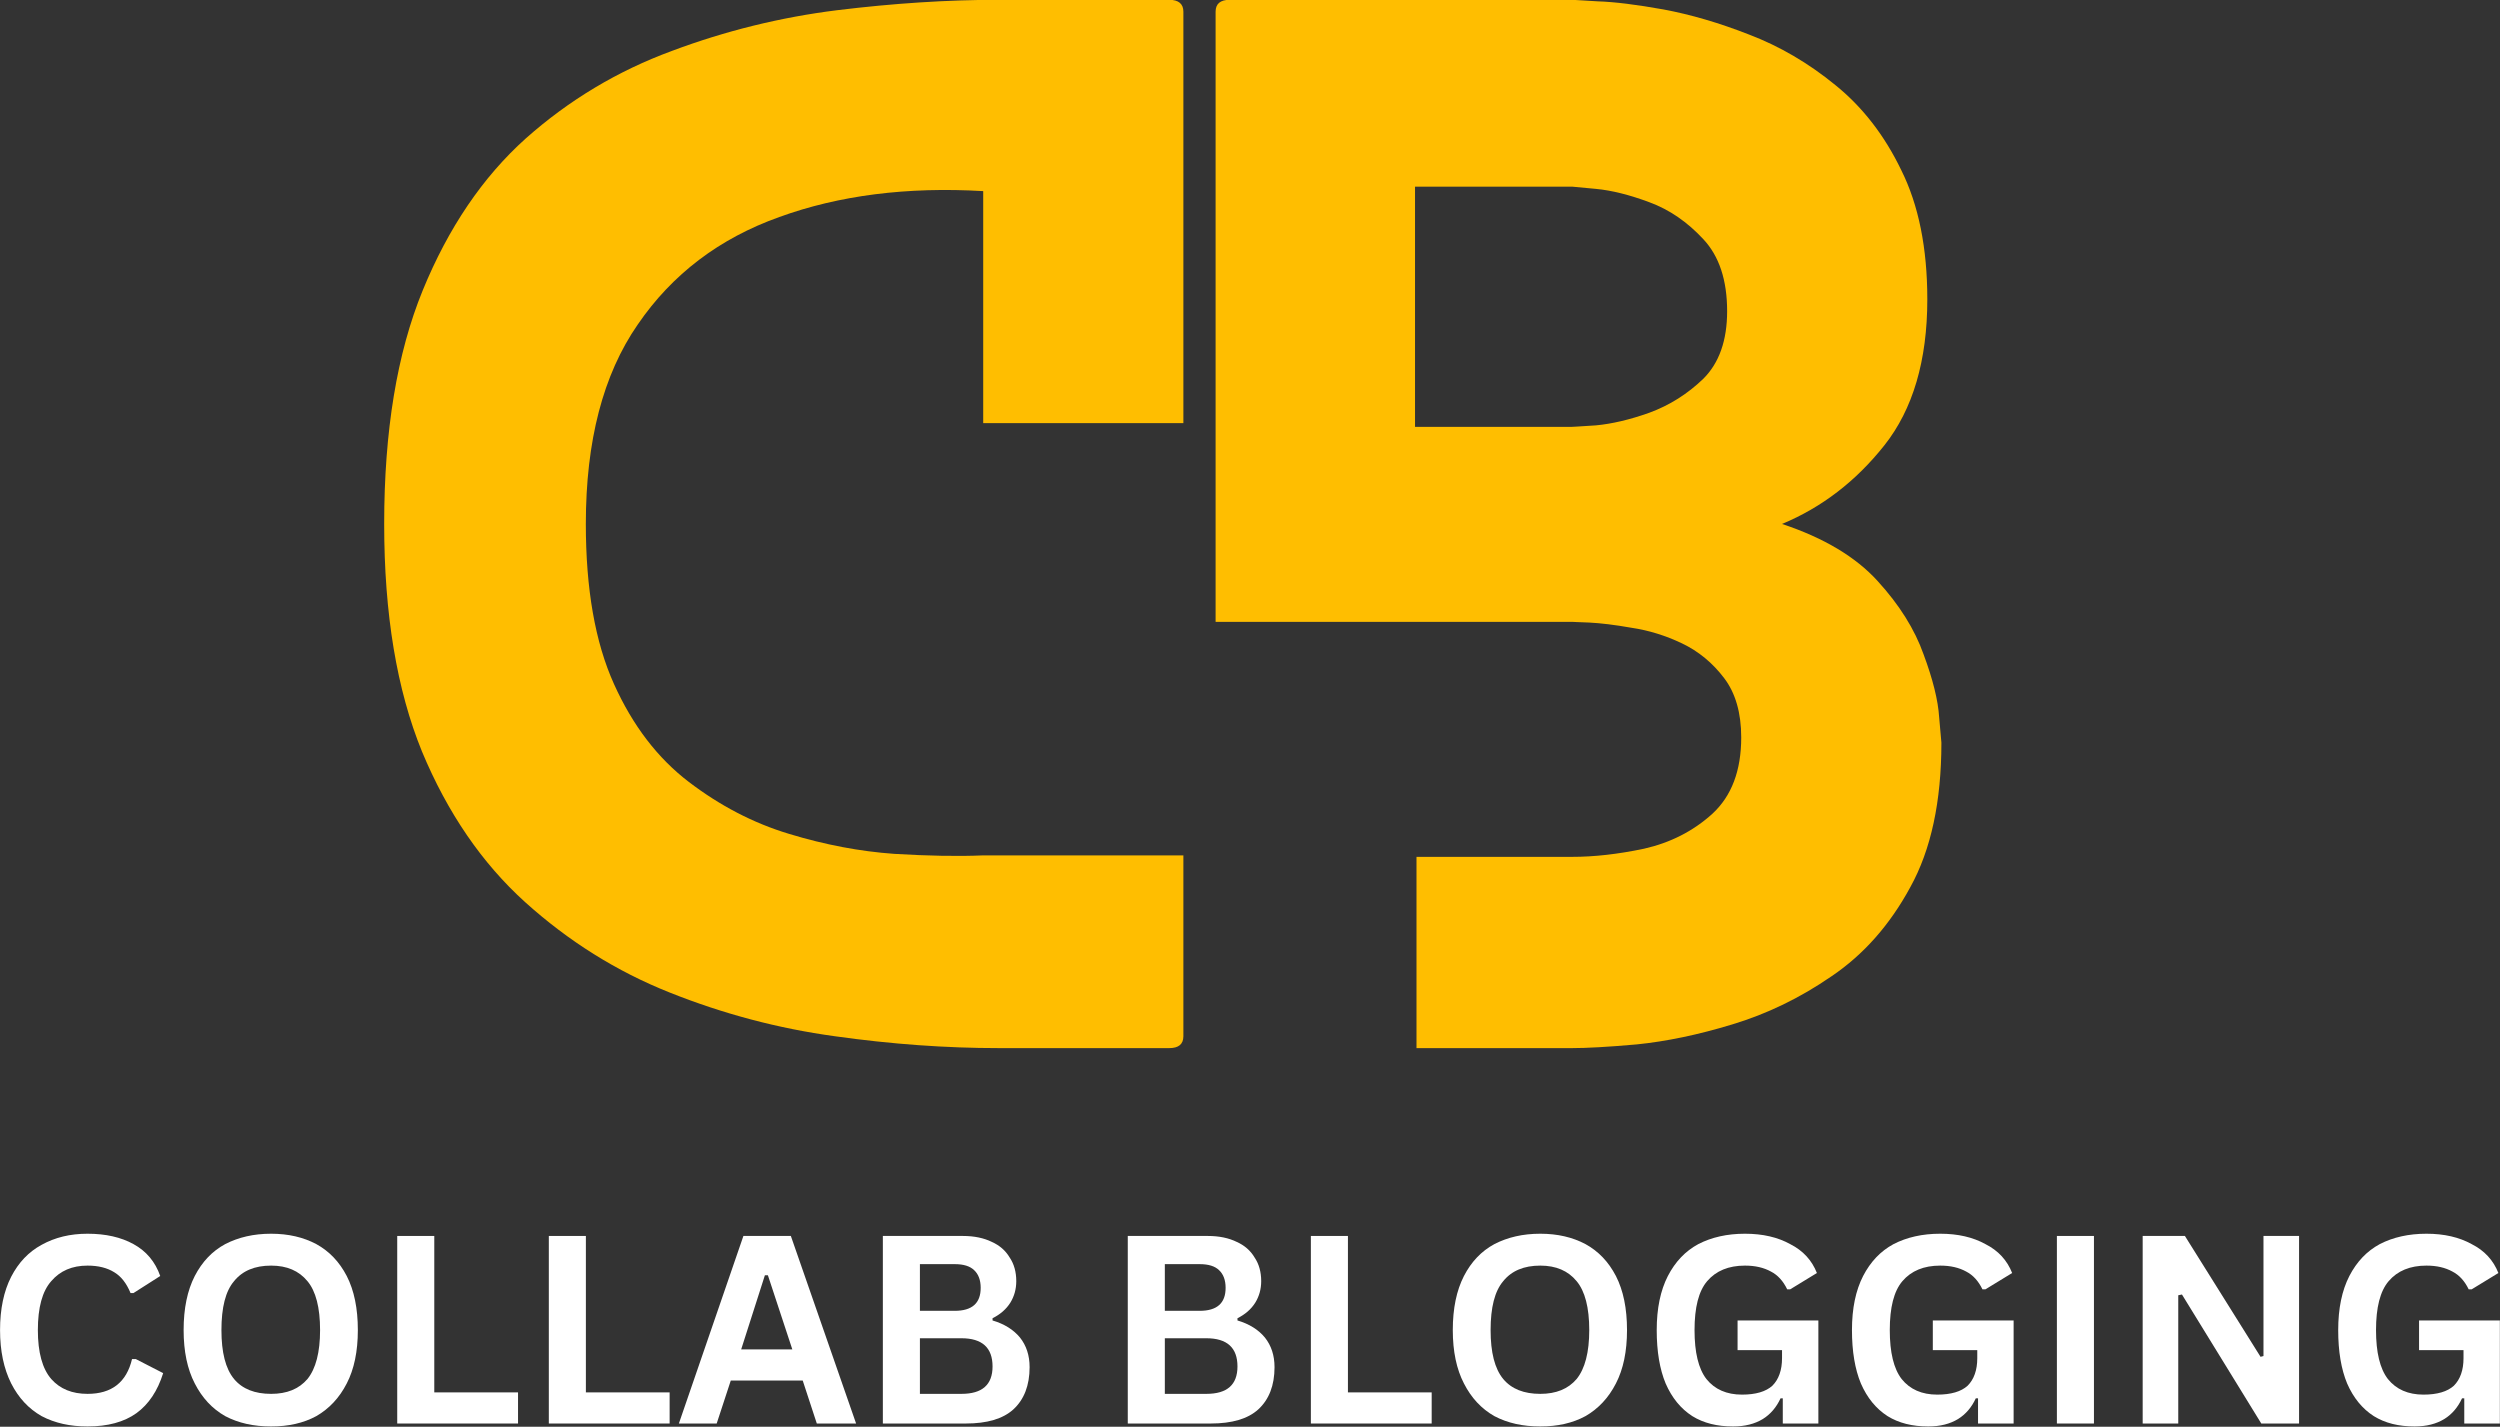
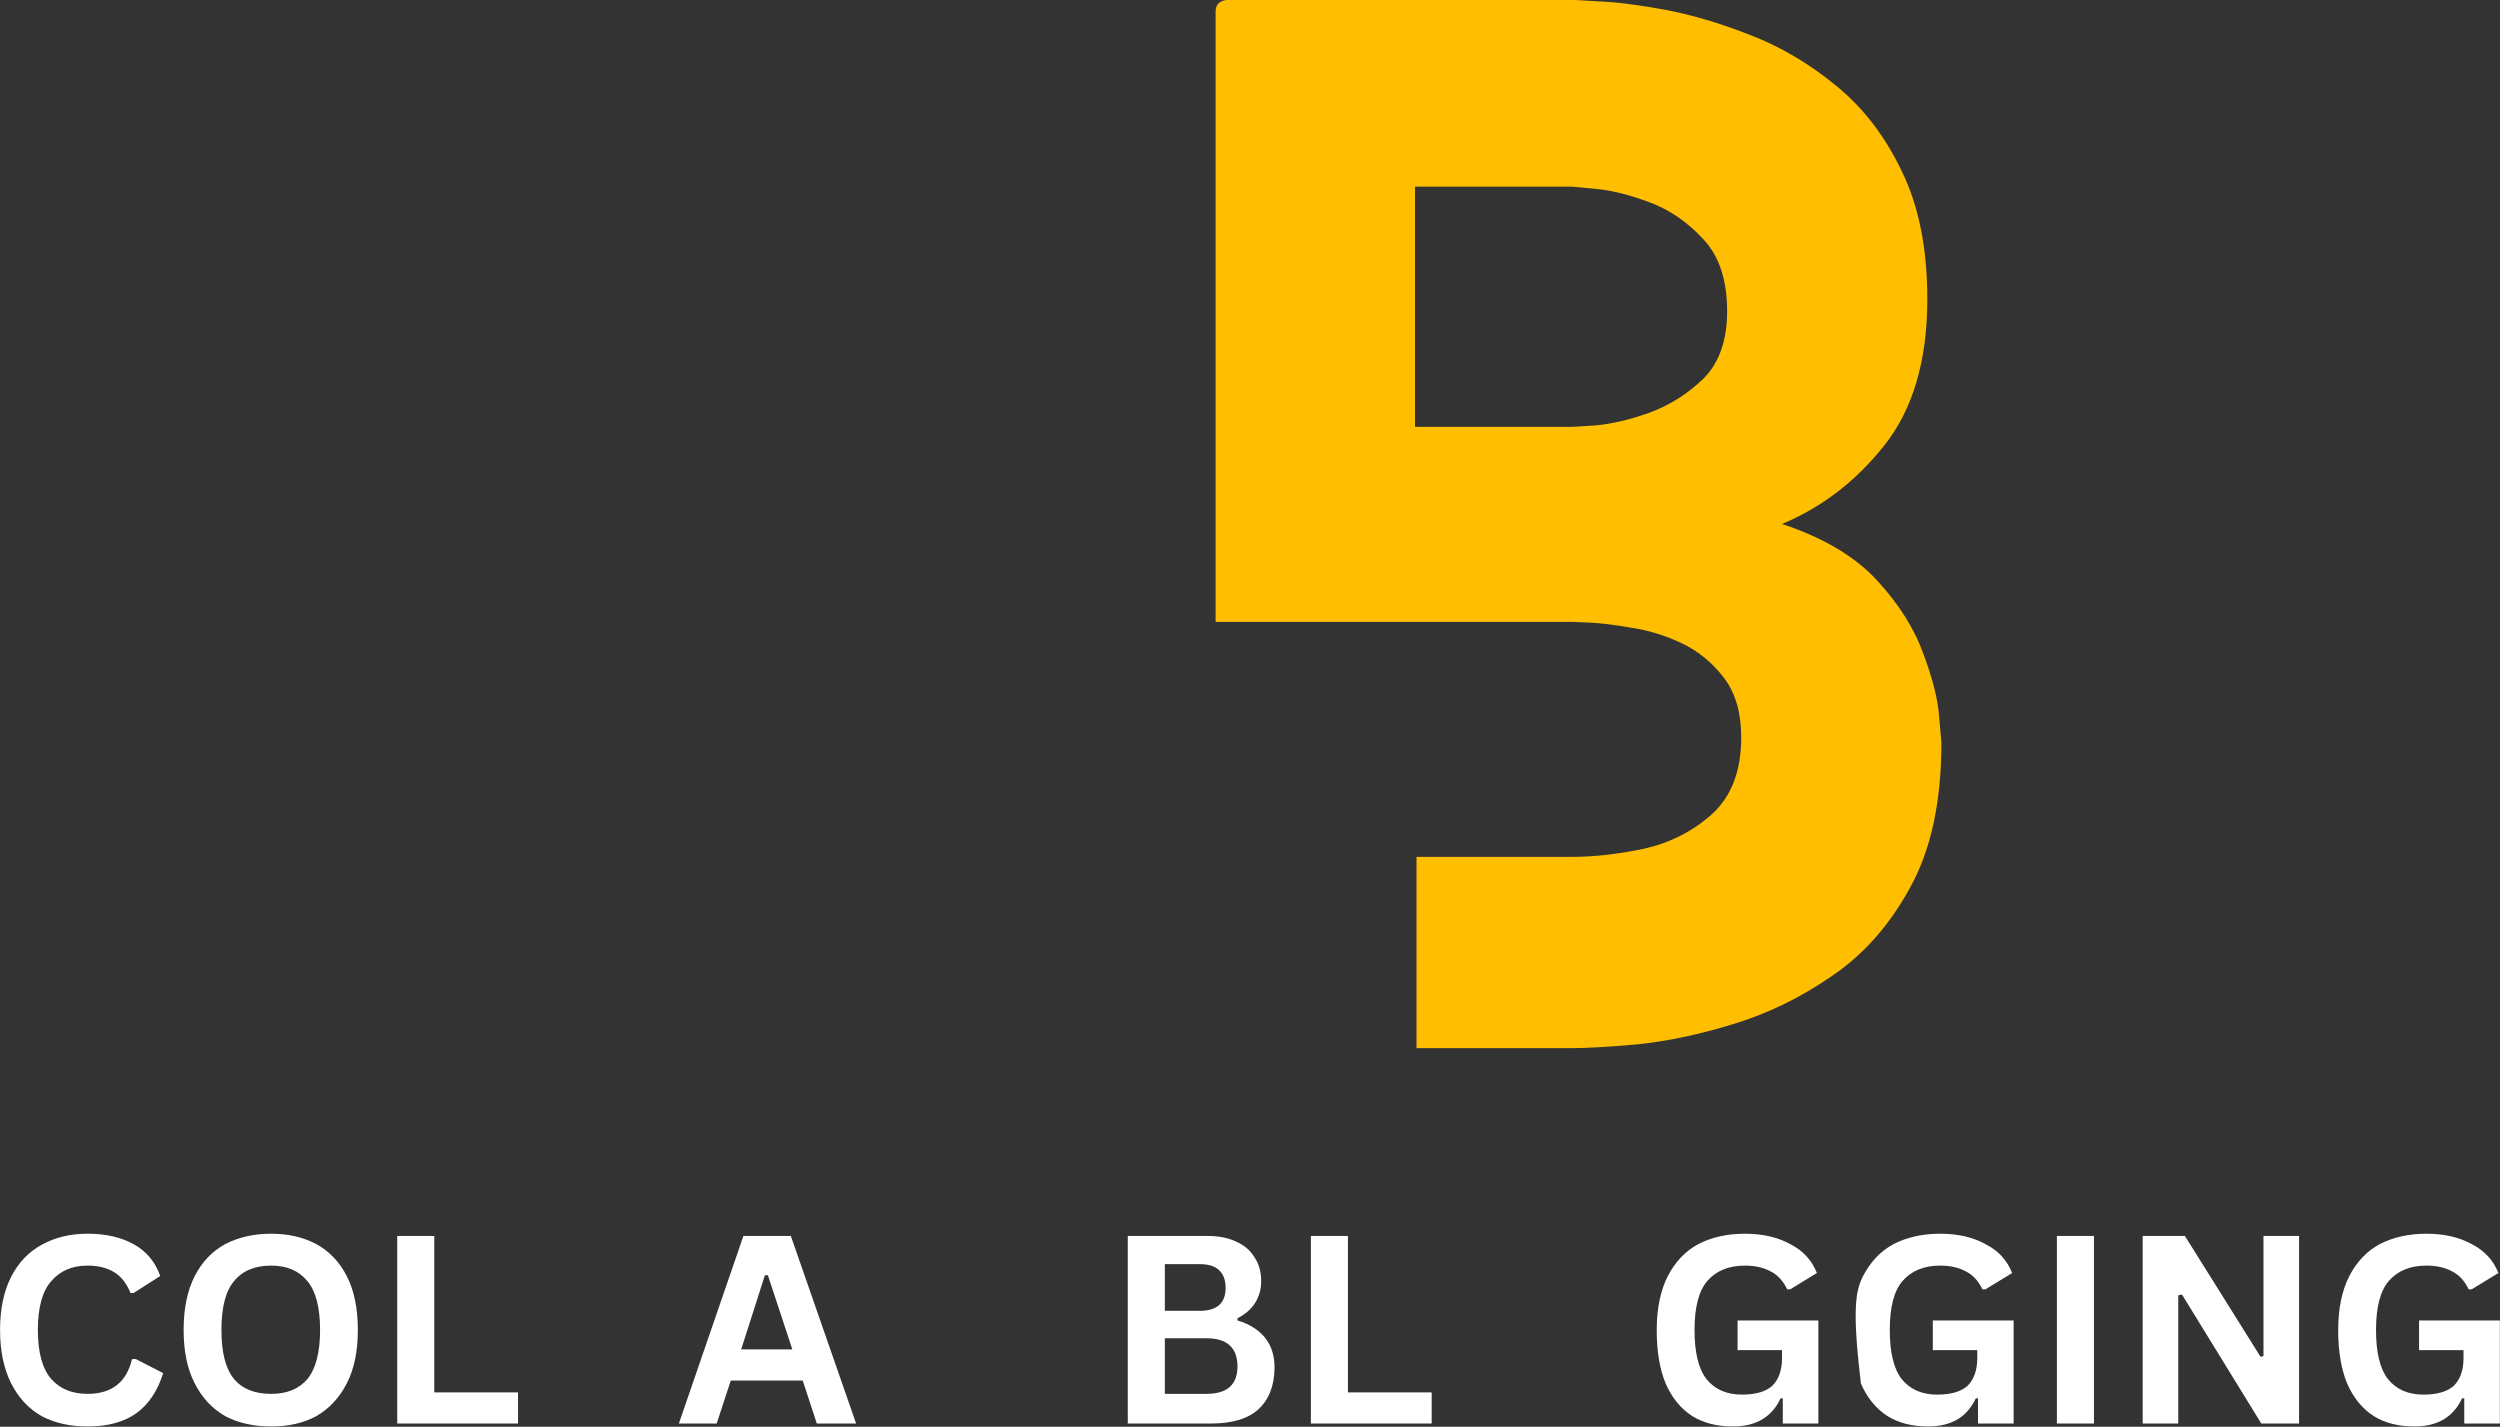
<svg xmlns="http://www.w3.org/2000/svg" zoomAndPan="magnify" preserveAspectRatio="xMidYMid meet" version="1.0" viewBox="93.96 58.99 52.69 30.07">
  <rect x="93.96" y="58.99" width="52.69" height="30.07" fill="#333333" stroke="none" />
  <defs>
    <g />
  </defs>
  <g fill="#ffbe00" fill-opacity="1">
    <g transform="translate(102.057, 81.08)">
      <g>
-         <path d="M 12.625 -4.062 L 16.844 -4.062 L 16.844 -0.25 C 16.844 -0.082 16.742 0 16.547 0 L 12.953 0 C 11.848 0 10.695 -0.082 9.5 -0.25 C 8.301 -0.414 7.141 -0.723 6.016 -1.172 C 4.898 -1.617 3.883 -2.254 2.969 -3.078 C 2.062 -3.898 1.336 -4.957 0.797 -6.25 C 0.266 -7.551 0 -9.148 0 -11.047 C 0 -13.004 0.27 -14.645 0.812 -15.969 C 1.352 -17.289 2.078 -18.359 2.984 -19.172 C 3.898 -19.984 4.926 -20.598 6.062 -21.016 C 7.195 -21.441 8.359 -21.727 9.547 -21.875 C 10.734 -22.02 11.867 -22.094 12.953 -22.094 L 16.547 -22.094 C 16.742 -22.094 16.844 -22.008 16.844 -21.844 L 16.844 -13.172 L 12.625 -13.172 L 12.625 -18.062 C 11.02 -18.156 9.586 -17.973 8.328 -17.516 C 7.066 -17.066 6.07 -16.312 5.344 -15.25 C 4.613 -14.195 4.25 -12.797 4.25 -11.047 C 4.25 -9.68 4.445 -8.555 4.844 -7.672 C 5.238 -6.797 5.766 -6.109 6.422 -5.609 C 7.078 -5.109 7.781 -4.742 8.531 -4.516 C 9.289 -4.285 10.031 -4.145 10.75 -4.094 C 11.469 -4.051 12.094 -4.039 12.625 -4.062 Z M 12.625 -4.062 " />
-       </g>
+         </g>
    </g>
  </g>
  <g fill="#ffbe00" fill-opacity="1">
    <g transform="translate(119.58, 81.08)">
      <g>
        <path d="M 10.781 -15.531 C 10.781 -16.188 10.613 -16.691 10.281 -17.047 C 9.945 -17.41 9.566 -17.672 9.141 -17.828 C 8.723 -17.984 8.348 -18.078 8.016 -18.109 C 7.68 -18.141 7.516 -18.156 7.516 -18.156 L 4.203 -18.156 L 4.203 -13.094 L 7.516 -13.094 C 7.516 -13.094 7.68 -13.102 8.016 -13.125 C 8.348 -13.156 8.723 -13.242 9.141 -13.391 C 9.566 -13.547 9.945 -13.785 10.281 -14.109 C 10.613 -14.441 10.781 -14.914 10.781 -15.531 Z M 15 -15.781 C 15 -14.488 14.695 -13.461 14.094 -12.703 C 13.5 -11.953 12.781 -11.398 11.938 -11.047 C 12.82 -10.754 13.492 -10.352 13.953 -9.844 C 14.41 -9.344 14.734 -8.828 14.922 -8.297 C 15.117 -7.773 15.227 -7.332 15.25 -6.969 C 15.281 -6.613 15.297 -6.438 15.297 -6.438 C 15.297 -5.195 15.078 -4.18 14.641 -3.391 C 14.211 -2.598 13.66 -1.973 12.984 -1.516 C 12.316 -1.055 11.617 -0.719 10.891 -0.5 C 10.172 -0.281 9.5 -0.141 8.875 -0.078 C 8.258 -0.023 7.805 0 7.516 0 L 4.234 0 L 4.234 -4.031 L 7.516 -4.031 C 7.973 -4.031 8.477 -4.086 9.031 -4.203 C 9.582 -4.328 10.062 -4.57 10.469 -4.938 C 10.875 -5.312 11.078 -5.848 11.078 -6.547 C 11.078 -7.066 10.957 -7.484 10.719 -7.797 C 10.477 -8.117 10.18 -8.363 9.828 -8.531 C 9.484 -8.695 9.129 -8.805 8.766 -8.859 C 8.41 -8.922 8.113 -8.957 7.875 -8.969 C 7.633 -8.977 7.516 -8.984 7.516 -8.984 L 0 -8.984 L 0 -21.844 C 0 -22.008 0.098 -22.094 0.297 -22.094 L 7.516 -22.094 C 7.516 -22.094 7.691 -22.082 8.047 -22.062 C 8.41 -22.051 8.875 -21.992 9.438 -21.891 C 10.008 -21.785 10.613 -21.609 11.25 -21.359 C 11.883 -21.117 12.488 -20.766 13.062 -20.297 C 13.633 -19.836 14.098 -19.238 14.453 -18.5 C 14.816 -17.77 15 -16.863 15 -15.781 Z M 15 -15.781 " />
      </g>
    </g>
  </g>
  <g fill="#ffffff" fill-opacity="1">
    <g transform="translate(93.649, 88.992)">
      <g>
        <path d="M 2.156 0.062 C 1.789 0.062 1.469 -0.008 1.188 -0.156 C 0.914 -0.312 0.703 -0.539 0.547 -0.844 C 0.391 -1.156 0.312 -1.531 0.312 -1.969 C 0.312 -2.414 0.391 -2.789 0.547 -3.094 C 0.703 -3.395 0.914 -3.617 1.188 -3.766 C 1.469 -3.922 1.789 -4 2.156 -4 C 2.539 -4 2.863 -3.926 3.125 -3.781 C 3.395 -3.633 3.582 -3.41 3.688 -3.109 L 3.125 -2.75 L 3.062 -2.75 C 2.977 -2.957 2.863 -3.102 2.719 -3.188 C 2.57 -3.281 2.383 -3.328 2.156 -3.328 C 1.832 -3.328 1.578 -3.219 1.391 -3 C 1.203 -2.789 1.109 -2.445 1.109 -1.969 C 1.109 -1.5 1.203 -1.156 1.391 -0.938 C 1.578 -0.727 1.832 -0.625 2.156 -0.625 C 2.664 -0.625 2.977 -0.867 3.094 -1.359 L 3.172 -1.359 L 3.75 -1.062 C 3.633 -0.688 3.445 -0.406 3.188 -0.219 C 2.926 -0.031 2.582 0.062 2.156 0.062 Z M 2.156 0.062 " />
      </g>
    </g>
    <g transform="translate(97.518, 88.992)">
      <g>
        <path d="M 2.156 0.062 C 1.789 0.062 1.469 -0.008 1.188 -0.156 C 0.914 -0.312 0.703 -0.539 0.547 -0.844 C 0.391 -1.145 0.312 -1.52 0.312 -1.969 C 0.312 -2.426 0.391 -2.805 0.547 -3.109 C 0.703 -3.41 0.914 -3.633 1.188 -3.781 C 1.469 -3.926 1.789 -4 2.156 -4 C 2.52 -4 2.836 -3.926 3.109 -3.781 C 3.379 -3.633 3.594 -3.41 3.75 -3.109 C 3.906 -2.805 3.984 -2.426 3.984 -1.969 C 3.984 -1.52 3.906 -1.145 3.75 -0.844 C 3.594 -0.539 3.379 -0.312 3.109 -0.156 C 2.836 -0.008 2.52 0.062 2.156 0.062 Z M 2.156 -0.625 C 2.488 -0.625 2.742 -0.727 2.922 -0.938 C 3.098 -1.156 3.188 -1.5 3.188 -1.969 C 3.188 -2.445 3.098 -2.789 2.922 -3 C 2.742 -3.219 2.488 -3.328 2.156 -3.328 C 1.812 -3.328 1.551 -3.219 1.375 -3 C 1.195 -2.789 1.109 -2.445 1.109 -1.969 C 1.109 -1.5 1.195 -1.156 1.375 -0.938 C 1.551 -0.727 1.812 -0.625 2.156 -0.625 Z M 2.156 -0.625 " />
      </g>
    </g>
    <g transform="translate(101.816, 88.992)">
      <g>
        <path d="M 1.297 -3.953 L 1.297 -0.656 L 3.062 -0.656 L 3.062 0 L 0.516 0 L 0.516 -3.953 Z M 1.297 -3.953 " />
      </g>
    </g>
    <g transform="translate(105.011, 88.992)">
      <g>
-         <path d="M 1.297 -3.953 L 1.297 -0.656 L 3.062 -0.656 L 3.062 0 L 0.516 0 L 0.516 -3.953 Z M 1.297 -3.953 " />
-       </g>
+         </g>
    </g>
    <g transform="translate(108.206, 88.992)">
      <g>
        <path d="M 3.797 0 L 2.969 0 L 2.672 -0.906 L 1.156 -0.906 L 0.859 0 L 0.062 0 L 1.422 -3.953 L 2.422 -3.953 Z M 1.875 -3.125 L 1.375 -1.562 L 2.453 -1.562 L 1.938 -3.125 Z M 1.875 -3.125 " />
      </g>
    </g>
    <g transform="translate(112.051, 88.992)">
      <g>
-         <path d="M 0.516 0 L 0.516 -3.953 L 2.203 -3.953 C 2.441 -3.953 2.645 -3.91 2.812 -3.828 C 2.977 -3.754 3.102 -3.645 3.188 -3.5 C 3.281 -3.363 3.328 -3.195 3.328 -3 C 3.328 -2.832 3.285 -2.68 3.203 -2.547 C 3.117 -2.41 2.992 -2.301 2.828 -2.219 L 2.828 -2.172 C 3.078 -2.098 3.27 -1.977 3.406 -1.812 C 3.539 -1.645 3.609 -1.438 3.609 -1.188 C 3.609 -0.801 3.492 -0.504 3.266 -0.297 C 3.047 -0.098 2.711 0 2.266 0 Z M 2.031 -2.375 C 2.395 -2.375 2.578 -2.535 2.578 -2.859 C 2.578 -3.023 2.531 -3.148 2.438 -3.234 C 2.352 -3.316 2.219 -3.359 2.031 -3.359 L 1.297 -3.359 L 1.297 -2.375 Z M 2.172 -0.625 C 2.609 -0.625 2.828 -0.816 2.828 -1.203 C 2.828 -1.598 2.609 -1.797 2.172 -1.797 L 1.297 -1.797 L 1.297 -0.625 Z M 2.172 -0.625 " />
-       </g>
+         </g>
    </g>
    <g transform="translate(115.91, 88.992)">
      <g />
    </g>
    <g transform="translate(117.213, 88.992)">
      <g>
        <path d="M 0.516 0 L 0.516 -3.953 L 2.203 -3.953 C 2.441 -3.953 2.645 -3.91 2.812 -3.828 C 2.977 -3.754 3.102 -3.645 3.188 -3.5 C 3.281 -3.363 3.328 -3.195 3.328 -3 C 3.328 -2.832 3.285 -2.68 3.203 -2.547 C 3.117 -2.41 2.992 -2.301 2.828 -2.219 L 2.828 -2.172 C 3.078 -2.098 3.27 -1.977 3.406 -1.812 C 3.539 -1.645 3.609 -1.438 3.609 -1.188 C 3.609 -0.801 3.492 -0.504 3.266 -0.297 C 3.047 -0.098 2.711 0 2.266 0 Z M 2.031 -2.375 C 2.395 -2.375 2.578 -2.535 2.578 -2.859 C 2.578 -3.023 2.531 -3.148 2.438 -3.234 C 2.352 -3.316 2.219 -3.359 2.031 -3.359 L 1.297 -3.359 L 1.297 -2.375 Z M 2.172 -0.625 C 2.609 -0.625 2.828 -0.816 2.828 -1.203 C 2.828 -1.598 2.609 -1.797 2.172 -1.797 L 1.297 -1.797 L 1.297 -0.625 Z M 2.172 -0.625 " />
      </g>
    </g>
    <g transform="translate(121.072, 88.992)">
      <g>
        <path d="M 1.297 -3.953 L 1.297 -0.656 L 3.062 -0.656 L 3.062 0 L 0.516 0 L 0.516 -3.953 Z M 1.297 -3.953 " />
      </g>
    </g>
    <g transform="translate(124.267, 88.992)">
      <g>
-         <path d="M 2.156 0.062 C 1.789 0.062 1.469 -0.008 1.188 -0.156 C 0.914 -0.312 0.703 -0.539 0.547 -0.844 C 0.391 -1.145 0.312 -1.52 0.312 -1.969 C 0.312 -2.426 0.391 -2.805 0.547 -3.109 C 0.703 -3.41 0.914 -3.633 1.188 -3.781 C 1.469 -3.926 1.789 -4 2.156 -4 C 2.52 -4 2.836 -3.926 3.109 -3.781 C 3.379 -3.633 3.594 -3.41 3.75 -3.109 C 3.906 -2.805 3.984 -2.426 3.984 -1.969 C 3.984 -1.52 3.906 -1.145 3.75 -0.844 C 3.594 -0.539 3.379 -0.312 3.109 -0.156 C 2.836 -0.008 2.52 0.062 2.156 0.062 Z M 2.156 -0.625 C 2.488 -0.625 2.742 -0.727 2.922 -0.938 C 3.098 -1.156 3.188 -1.5 3.188 -1.969 C 3.188 -2.445 3.098 -2.789 2.922 -3 C 2.742 -3.219 2.488 -3.328 2.156 -3.328 C 1.812 -3.328 1.551 -3.219 1.375 -3 C 1.195 -2.789 1.109 -2.445 1.109 -1.969 C 1.109 -1.5 1.195 -1.156 1.375 -0.938 C 1.551 -0.727 1.812 -0.625 2.156 -0.625 Z M 2.156 -0.625 " />
-       </g>
+         </g>
    </g>
    <g transform="translate(128.565, 88.992)">
      <g>
        <path d="M 1.922 0.062 C 1.586 0.062 1.301 -0.008 1.062 -0.156 C 0.82 -0.312 0.633 -0.539 0.5 -0.844 C 0.375 -1.145 0.312 -1.52 0.312 -1.969 C 0.312 -2.426 0.391 -2.805 0.547 -3.109 C 0.703 -3.41 0.914 -3.633 1.188 -3.781 C 1.469 -3.926 1.797 -4 2.172 -4 C 2.547 -4 2.863 -3.926 3.125 -3.781 C 3.395 -3.645 3.582 -3.441 3.688 -3.172 L 3.125 -2.828 L 3.062 -2.828 C 2.977 -3.004 2.863 -3.129 2.719 -3.203 C 2.57 -3.285 2.391 -3.328 2.172 -3.328 C 1.828 -3.328 1.562 -3.219 1.375 -3 C 1.195 -2.789 1.109 -2.445 1.109 -1.969 C 1.109 -1.5 1.191 -1.156 1.359 -0.938 C 1.535 -0.719 1.785 -0.609 2.109 -0.609 C 2.398 -0.609 2.613 -0.672 2.75 -0.797 C 2.883 -0.93 2.953 -1.125 2.953 -1.375 L 2.953 -1.547 L 2.016 -1.547 L 2.016 -2.172 L 3.719 -2.172 L 3.719 0 L 2.969 0 L 2.969 -0.531 L 2.922 -0.531 C 2.836 -0.344 2.711 -0.195 2.547 -0.094 C 2.379 0.008 2.172 0.062 1.922 0.062 Z M 1.922 0.062 " />
      </g>
    </g>
    <g transform="translate(132.68, 88.992)">
      <g>
-         <path d="M 1.922 0.062 C 1.586 0.062 1.301 -0.008 1.062 -0.156 C 0.82 -0.312 0.633 -0.539 0.5 -0.844 C 0.375 -1.145 0.312 -1.52 0.312 -1.969 C 0.312 -2.426 0.391 -2.805 0.547 -3.109 C 0.703 -3.41 0.914 -3.633 1.188 -3.781 C 1.469 -3.926 1.797 -4 2.172 -4 C 2.547 -4 2.863 -3.926 3.125 -3.781 C 3.395 -3.645 3.582 -3.441 3.688 -3.172 L 3.125 -2.828 L 3.062 -2.828 C 2.977 -3.004 2.863 -3.129 2.719 -3.203 C 2.57 -3.285 2.391 -3.328 2.172 -3.328 C 1.828 -3.328 1.562 -3.219 1.375 -3 C 1.195 -2.789 1.109 -2.445 1.109 -1.969 C 1.109 -1.5 1.191 -1.156 1.359 -0.938 C 1.535 -0.719 1.785 -0.609 2.109 -0.609 C 2.398 -0.609 2.613 -0.672 2.75 -0.797 C 2.883 -0.93 2.953 -1.125 2.953 -1.375 L 2.953 -1.547 L 2.016 -1.547 L 2.016 -2.172 L 3.719 -2.172 L 3.719 0 L 2.969 0 L 2.969 -0.531 L 2.922 -0.531 C 2.836 -0.344 2.711 -0.195 2.547 -0.094 C 2.379 0.008 2.172 0.062 1.922 0.062 Z M 1.922 0.062 " />
+         <path d="M 1.922 0.062 C 1.586 0.062 1.301 -0.008 1.062 -0.156 C 0.82 -0.312 0.633 -0.539 0.5 -0.844 C 0.312 -2.426 0.391 -2.805 0.547 -3.109 C 0.703 -3.41 0.914 -3.633 1.188 -3.781 C 1.469 -3.926 1.797 -4 2.172 -4 C 2.547 -4 2.863 -3.926 3.125 -3.781 C 3.395 -3.645 3.582 -3.441 3.688 -3.172 L 3.125 -2.828 L 3.062 -2.828 C 2.977 -3.004 2.863 -3.129 2.719 -3.203 C 2.57 -3.285 2.391 -3.328 2.172 -3.328 C 1.828 -3.328 1.562 -3.219 1.375 -3 C 1.195 -2.789 1.109 -2.445 1.109 -1.969 C 1.109 -1.5 1.191 -1.156 1.359 -0.938 C 1.535 -0.719 1.785 -0.609 2.109 -0.609 C 2.398 -0.609 2.613 -0.672 2.75 -0.797 C 2.883 -0.93 2.953 -1.125 2.953 -1.375 L 2.953 -1.547 L 2.016 -1.547 L 2.016 -2.172 L 3.719 -2.172 L 3.719 0 L 2.969 0 L 2.969 -0.531 L 2.922 -0.531 C 2.836 -0.344 2.711 -0.195 2.547 -0.094 C 2.379 0.008 2.172 0.062 1.922 0.062 Z M 1.922 0.062 " />
      </g>
    </g>
    <g transform="translate(136.795, 88.992)">
      <g>
        <path d="M 1.297 0 L 0.516 0 L 0.516 -3.953 L 1.297 -3.953 Z M 1.297 0 " />
      </g>
    </g>
    <g transform="translate(138.603, 88.992)">
      <g>
        <path d="M 1.266 0 L 0.516 0 L 0.516 -3.953 L 1.406 -3.953 L 3 -1.406 L 3.062 -1.422 L 3.062 -3.953 L 3.812 -3.953 L 3.812 0 L 3.016 0 L 1.344 -2.719 L 1.266 -2.703 Z M 1.266 0 " />
      </g>
    </g>
    <g transform="translate(142.928, 88.992)">
      <g>
        <path d="M 1.922 0.062 C 1.586 0.062 1.301 -0.008 1.062 -0.156 C 0.82 -0.312 0.633 -0.539 0.5 -0.844 C 0.375 -1.145 0.312 -1.52 0.312 -1.969 C 0.312 -2.426 0.391 -2.805 0.547 -3.109 C 0.703 -3.41 0.914 -3.633 1.188 -3.781 C 1.469 -3.926 1.797 -4 2.172 -4 C 2.547 -4 2.863 -3.926 3.125 -3.781 C 3.395 -3.645 3.582 -3.441 3.688 -3.172 L 3.125 -2.828 L 3.062 -2.828 C 2.977 -3.004 2.863 -3.129 2.719 -3.203 C 2.57 -3.285 2.391 -3.328 2.172 -3.328 C 1.828 -3.328 1.562 -3.219 1.375 -3 C 1.195 -2.789 1.109 -2.445 1.109 -1.969 C 1.109 -1.5 1.191 -1.156 1.359 -0.938 C 1.535 -0.719 1.785 -0.609 2.109 -0.609 C 2.398 -0.609 2.613 -0.672 2.75 -0.797 C 2.883 -0.93 2.953 -1.125 2.953 -1.375 L 2.953 -1.547 L 2.016 -1.547 L 2.016 -2.172 L 3.719 -2.172 L 3.719 0 L 2.969 0 L 2.969 -0.531 L 2.922 -0.531 C 2.836 -0.344 2.711 -0.195 2.547 -0.094 C 2.379 0.008 2.172 0.062 1.922 0.062 Z M 1.922 0.062 " />
      </g>
    </g>
  </g>
</svg>